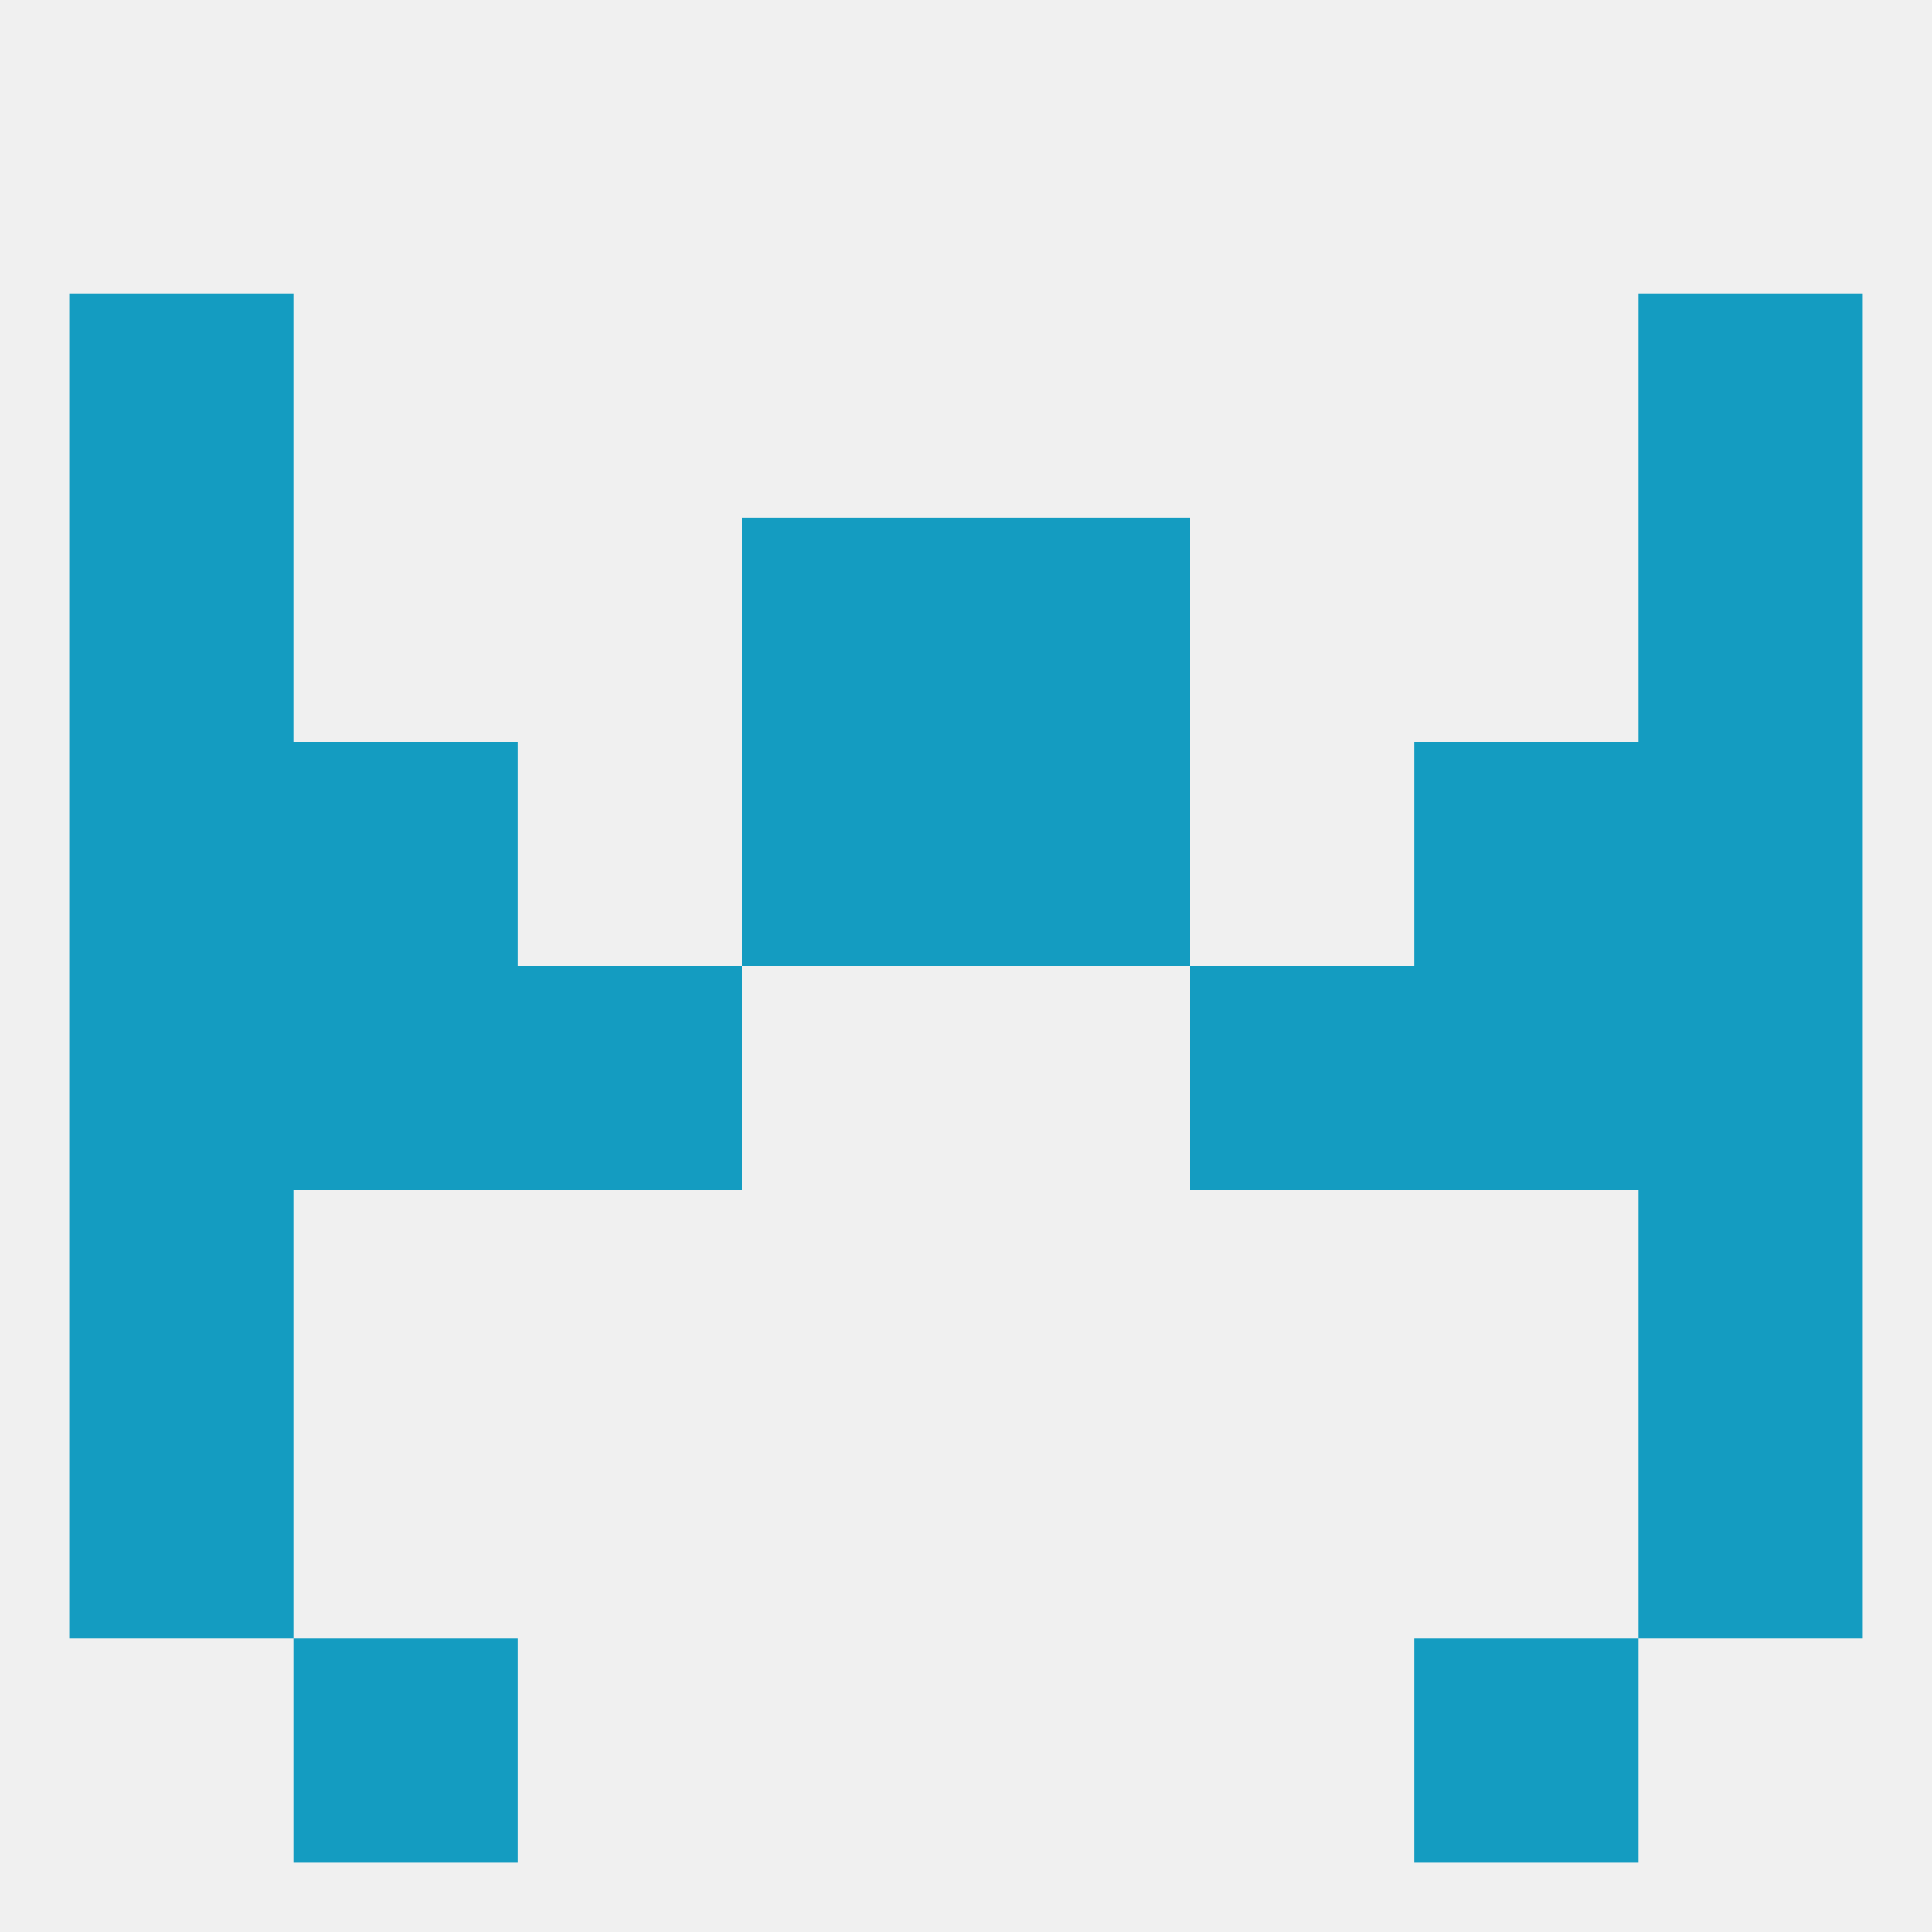
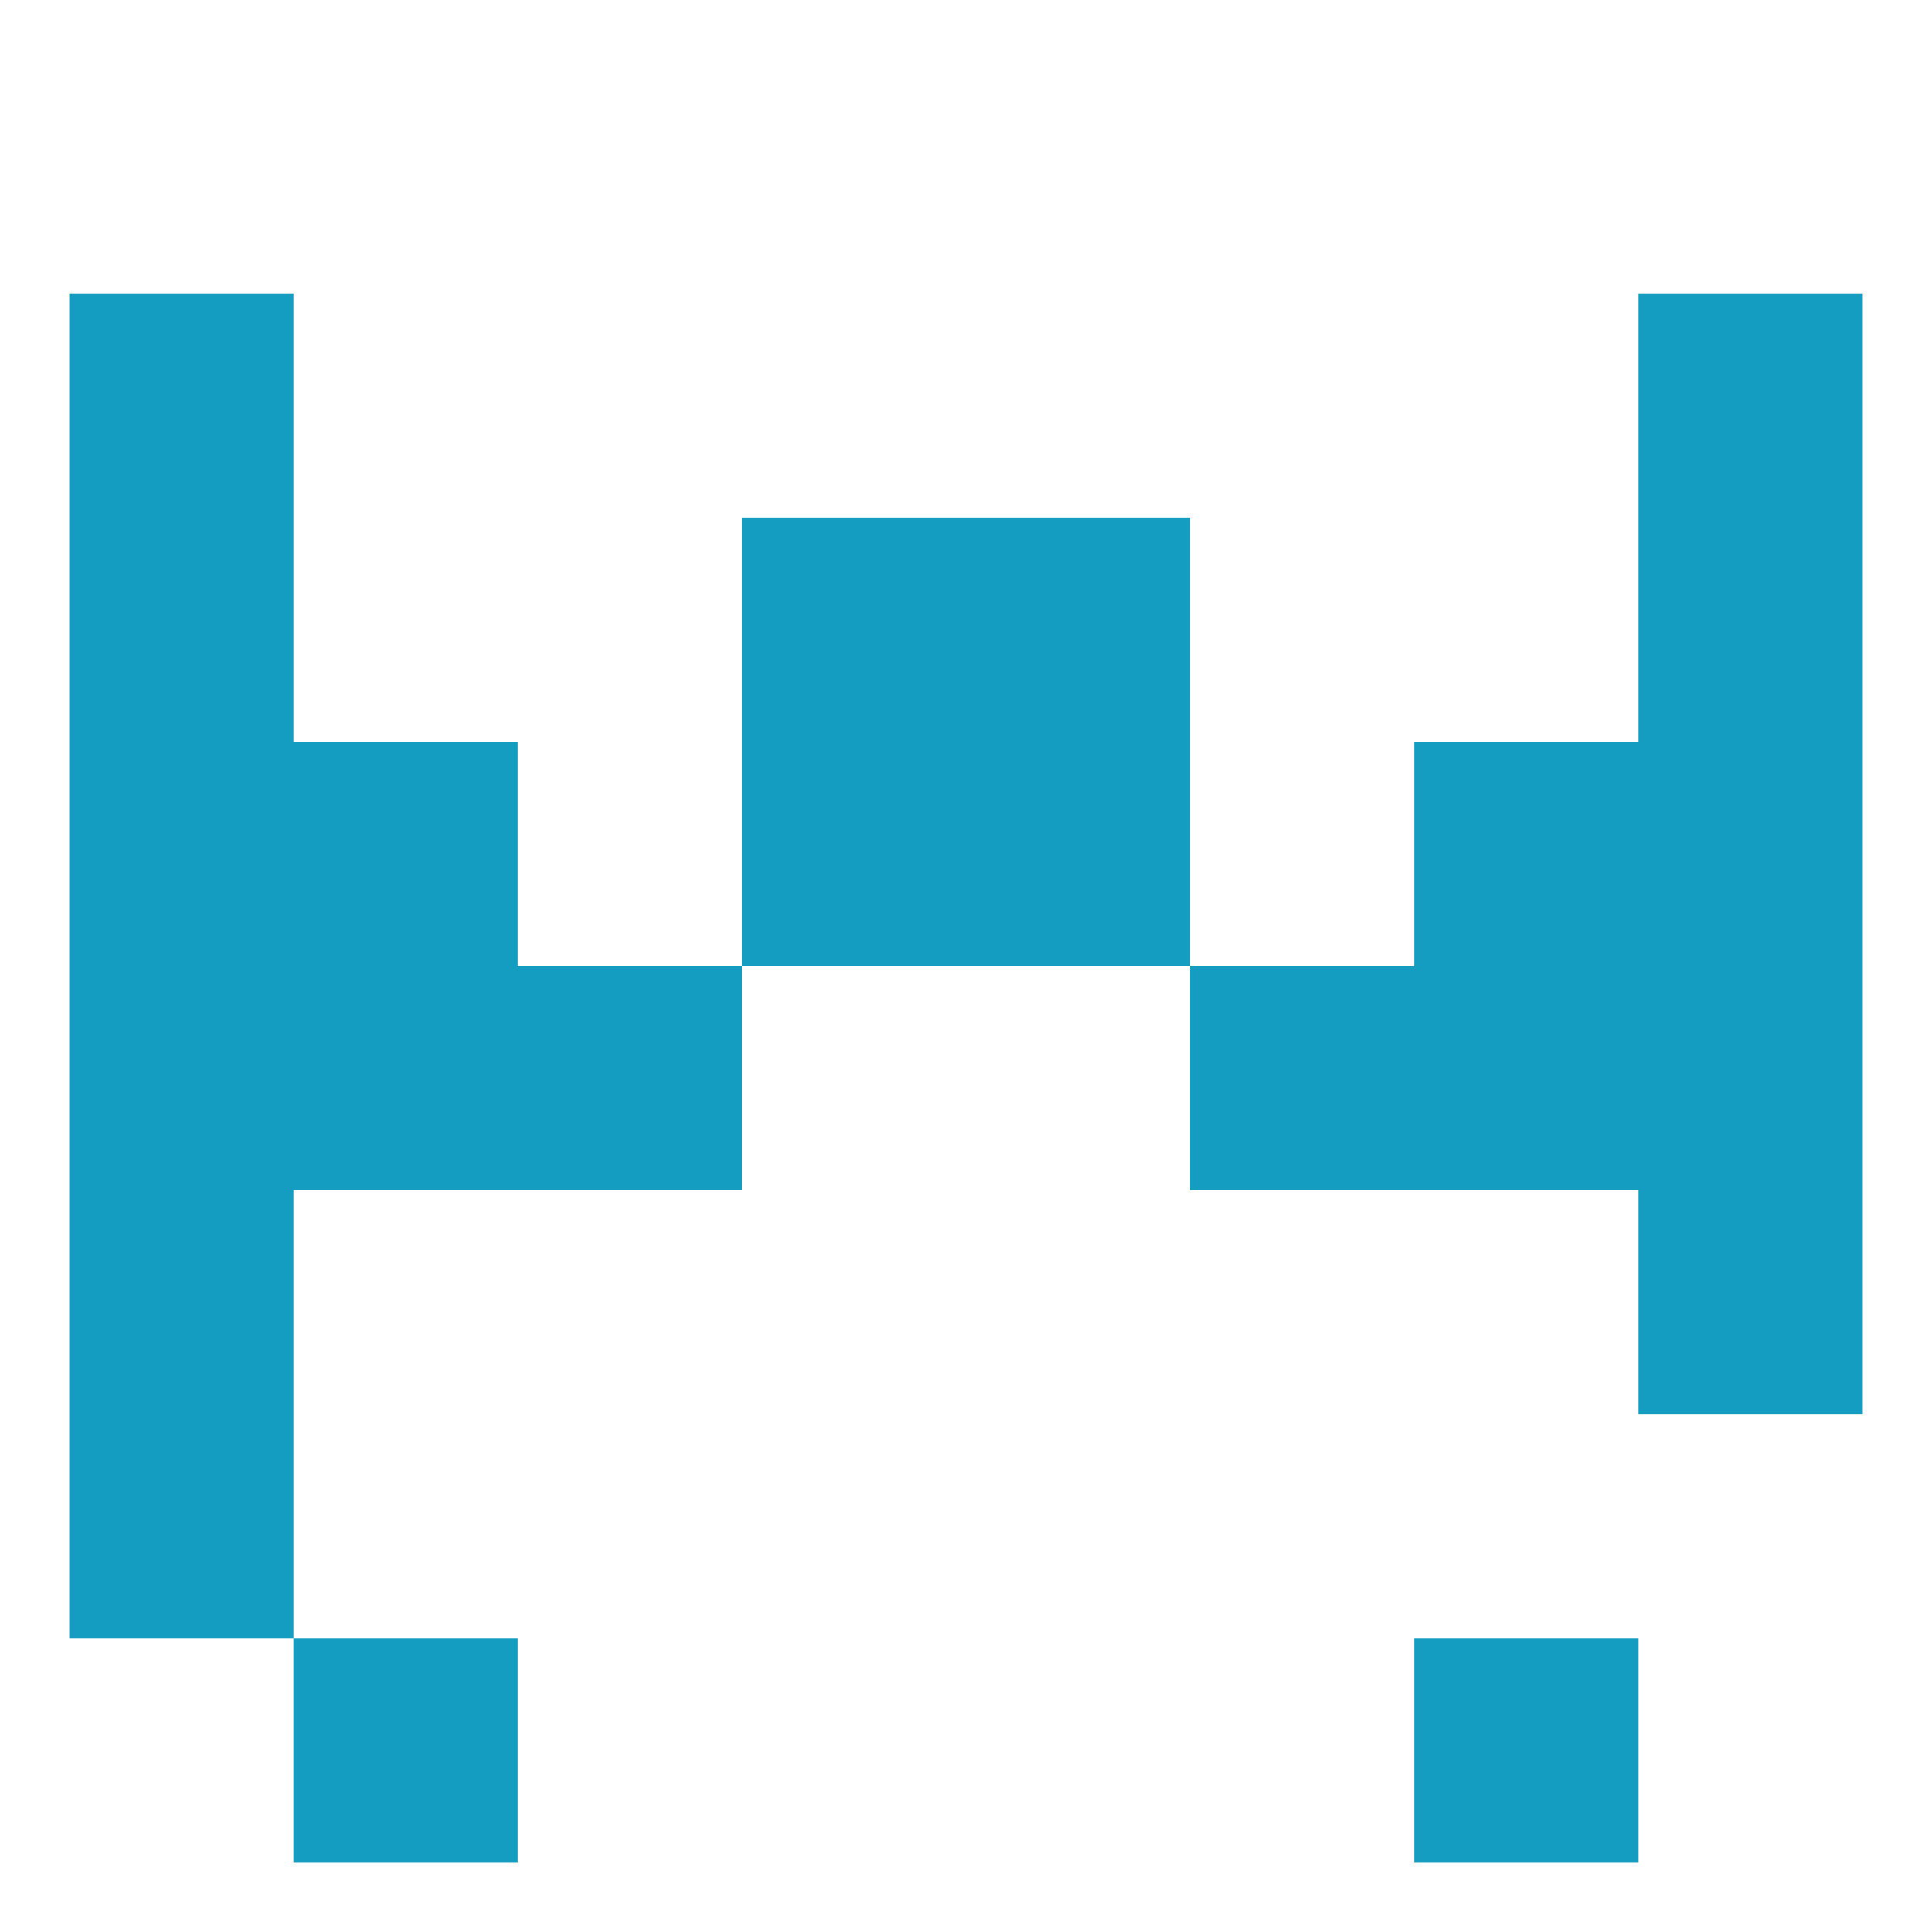
<svg xmlns="http://www.w3.org/2000/svg" version="1.1" baseprofile="full" width="250" height="250" viewBox="0 0 250 250">
-   <rect width="100%" height="100%" fill="rgba(240,240,240,255)" />
  <rect x="125" y="96" width="29" height="29" fill="rgba(20,156,193,255)" />
  <rect x="9" y="96" width="29" height="29" fill="rgba(20,156,193,255)" />
  <rect x="212" y="96" width="29" height="29" fill="rgba(20,156,193,255)" />
  <rect x="38" y="96" width="29" height="29" fill="rgba(20,156,193,255)" />
  <rect x="183" y="96" width="29" height="29" fill="rgba(20,156,193,255)" />
  <rect x="96" y="96" width="29" height="29" fill="rgba(20,156,193,255)" />
  <rect x="9" y="154" width="29" height="29" fill="rgba(20,156,193,255)" />
  <rect x="212" y="154" width="29" height="29" fill="rgba(20,156,193,255)" />
  <rect x="9" y="183" width="29" height="29" fill="rgba(20,156,193,255)" />
-   <rect x="212" y="183" width="29" height="29" fill="rgba(20,156,193,255)" />
  <rect x="38" y="212" width="29" height="29" fill="rgba(20,156,193,255)" />
  <rect x="183" y="212" width="29" height="29" fill="rgba(20,156,193,255)" />
  <rect x="9" y="38" width="29" height="29" fill="rgba(20,156,193,255)" />
  <rect x="212" y="38" width="29" height="29" fill="rgba(20,156,193,255)" />
  <rect x="9" y="67" width="29" height="29" fill="rgba(20,156,193,255)" />
  <rect x="212" y="67" width="29" height="29" fill="rgba(20,156,193,255)" />
  <rect x="96" y="67" width="29" height="29" fill="rgba(20,156,193,255)" />
  <rect x="125" y="67" width="29" height="29" fill="rgba(20,156,193,255)" />
  <rect x="9" y="125" width="29" height="29" fill="rgba(20,156,193,255)" />
  <rect x="212" y="125" width="29" height="29" fill="rgba(20,156,193,255)" />
  <rect x="67" y="125" width="29" height="29" fill="rgba(20,156,193,255)" />
  <rect x="154" y="125" width="29" height="29" fill="rgba(20,156,193,255)" />
  <rect x="38" y="125" width="29" height="29" fill="rgba(20,156,193,255)" />
  <rect x="183" y="125" width="29" height="29" fill="rgba(20,156,193,255)" />
</svg>